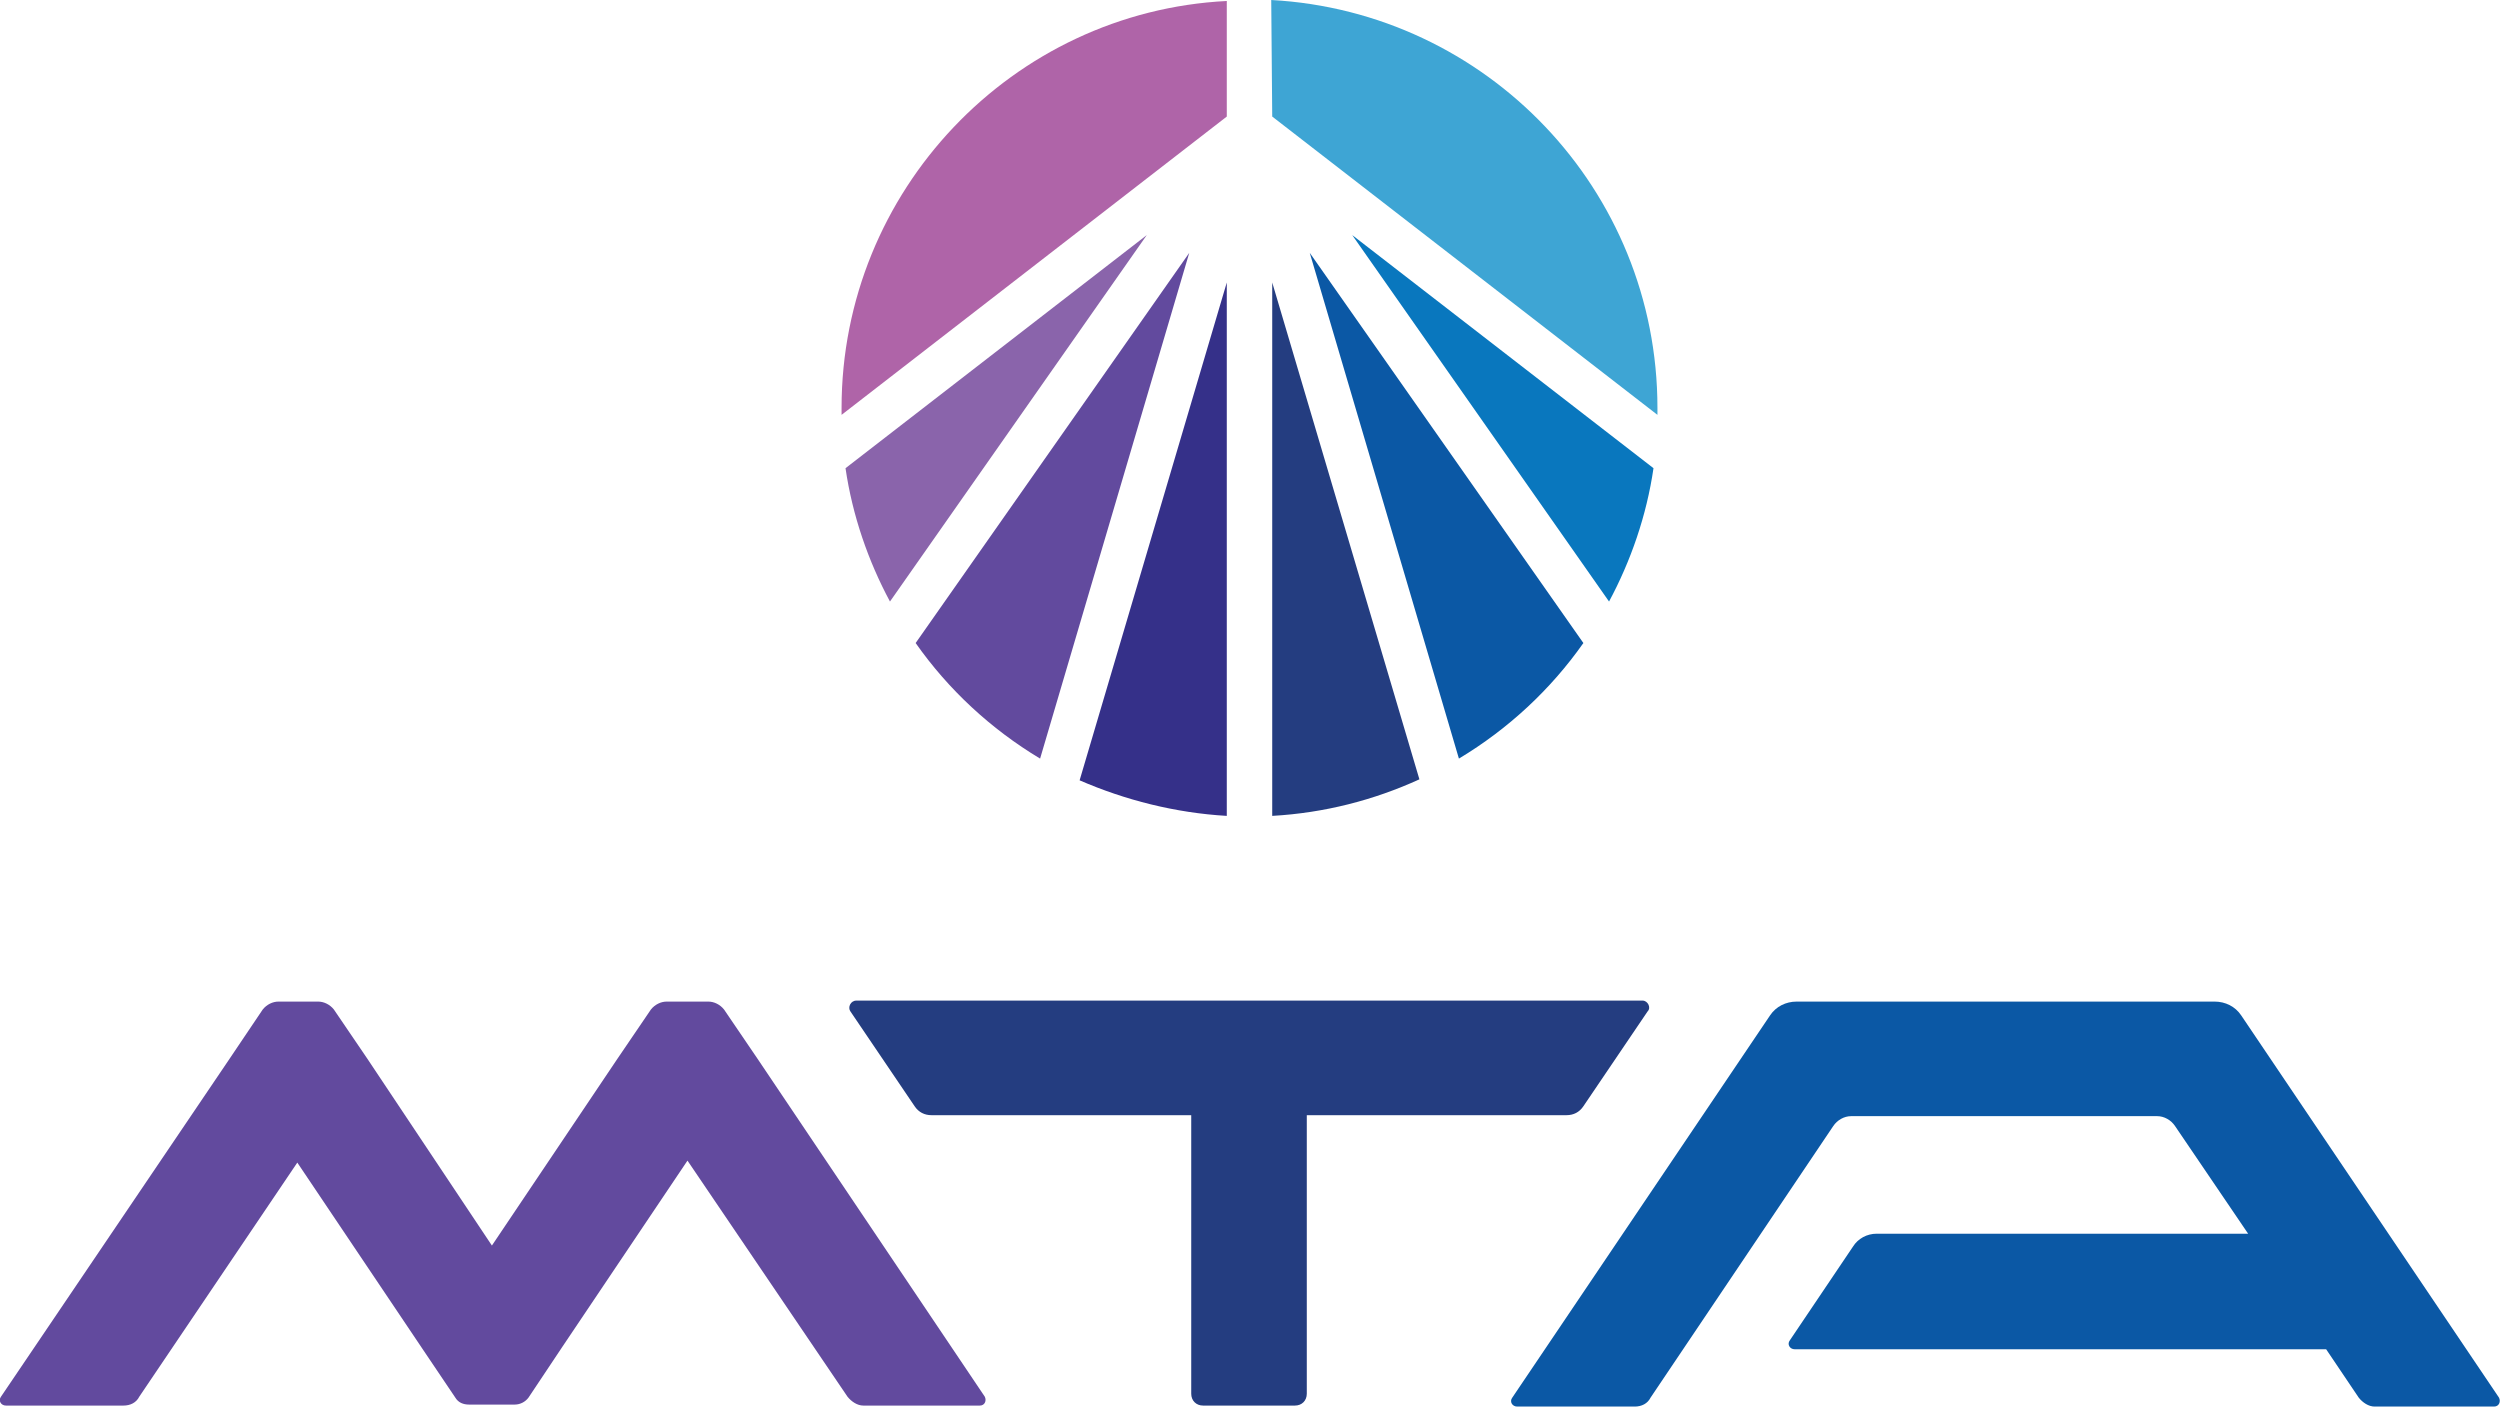
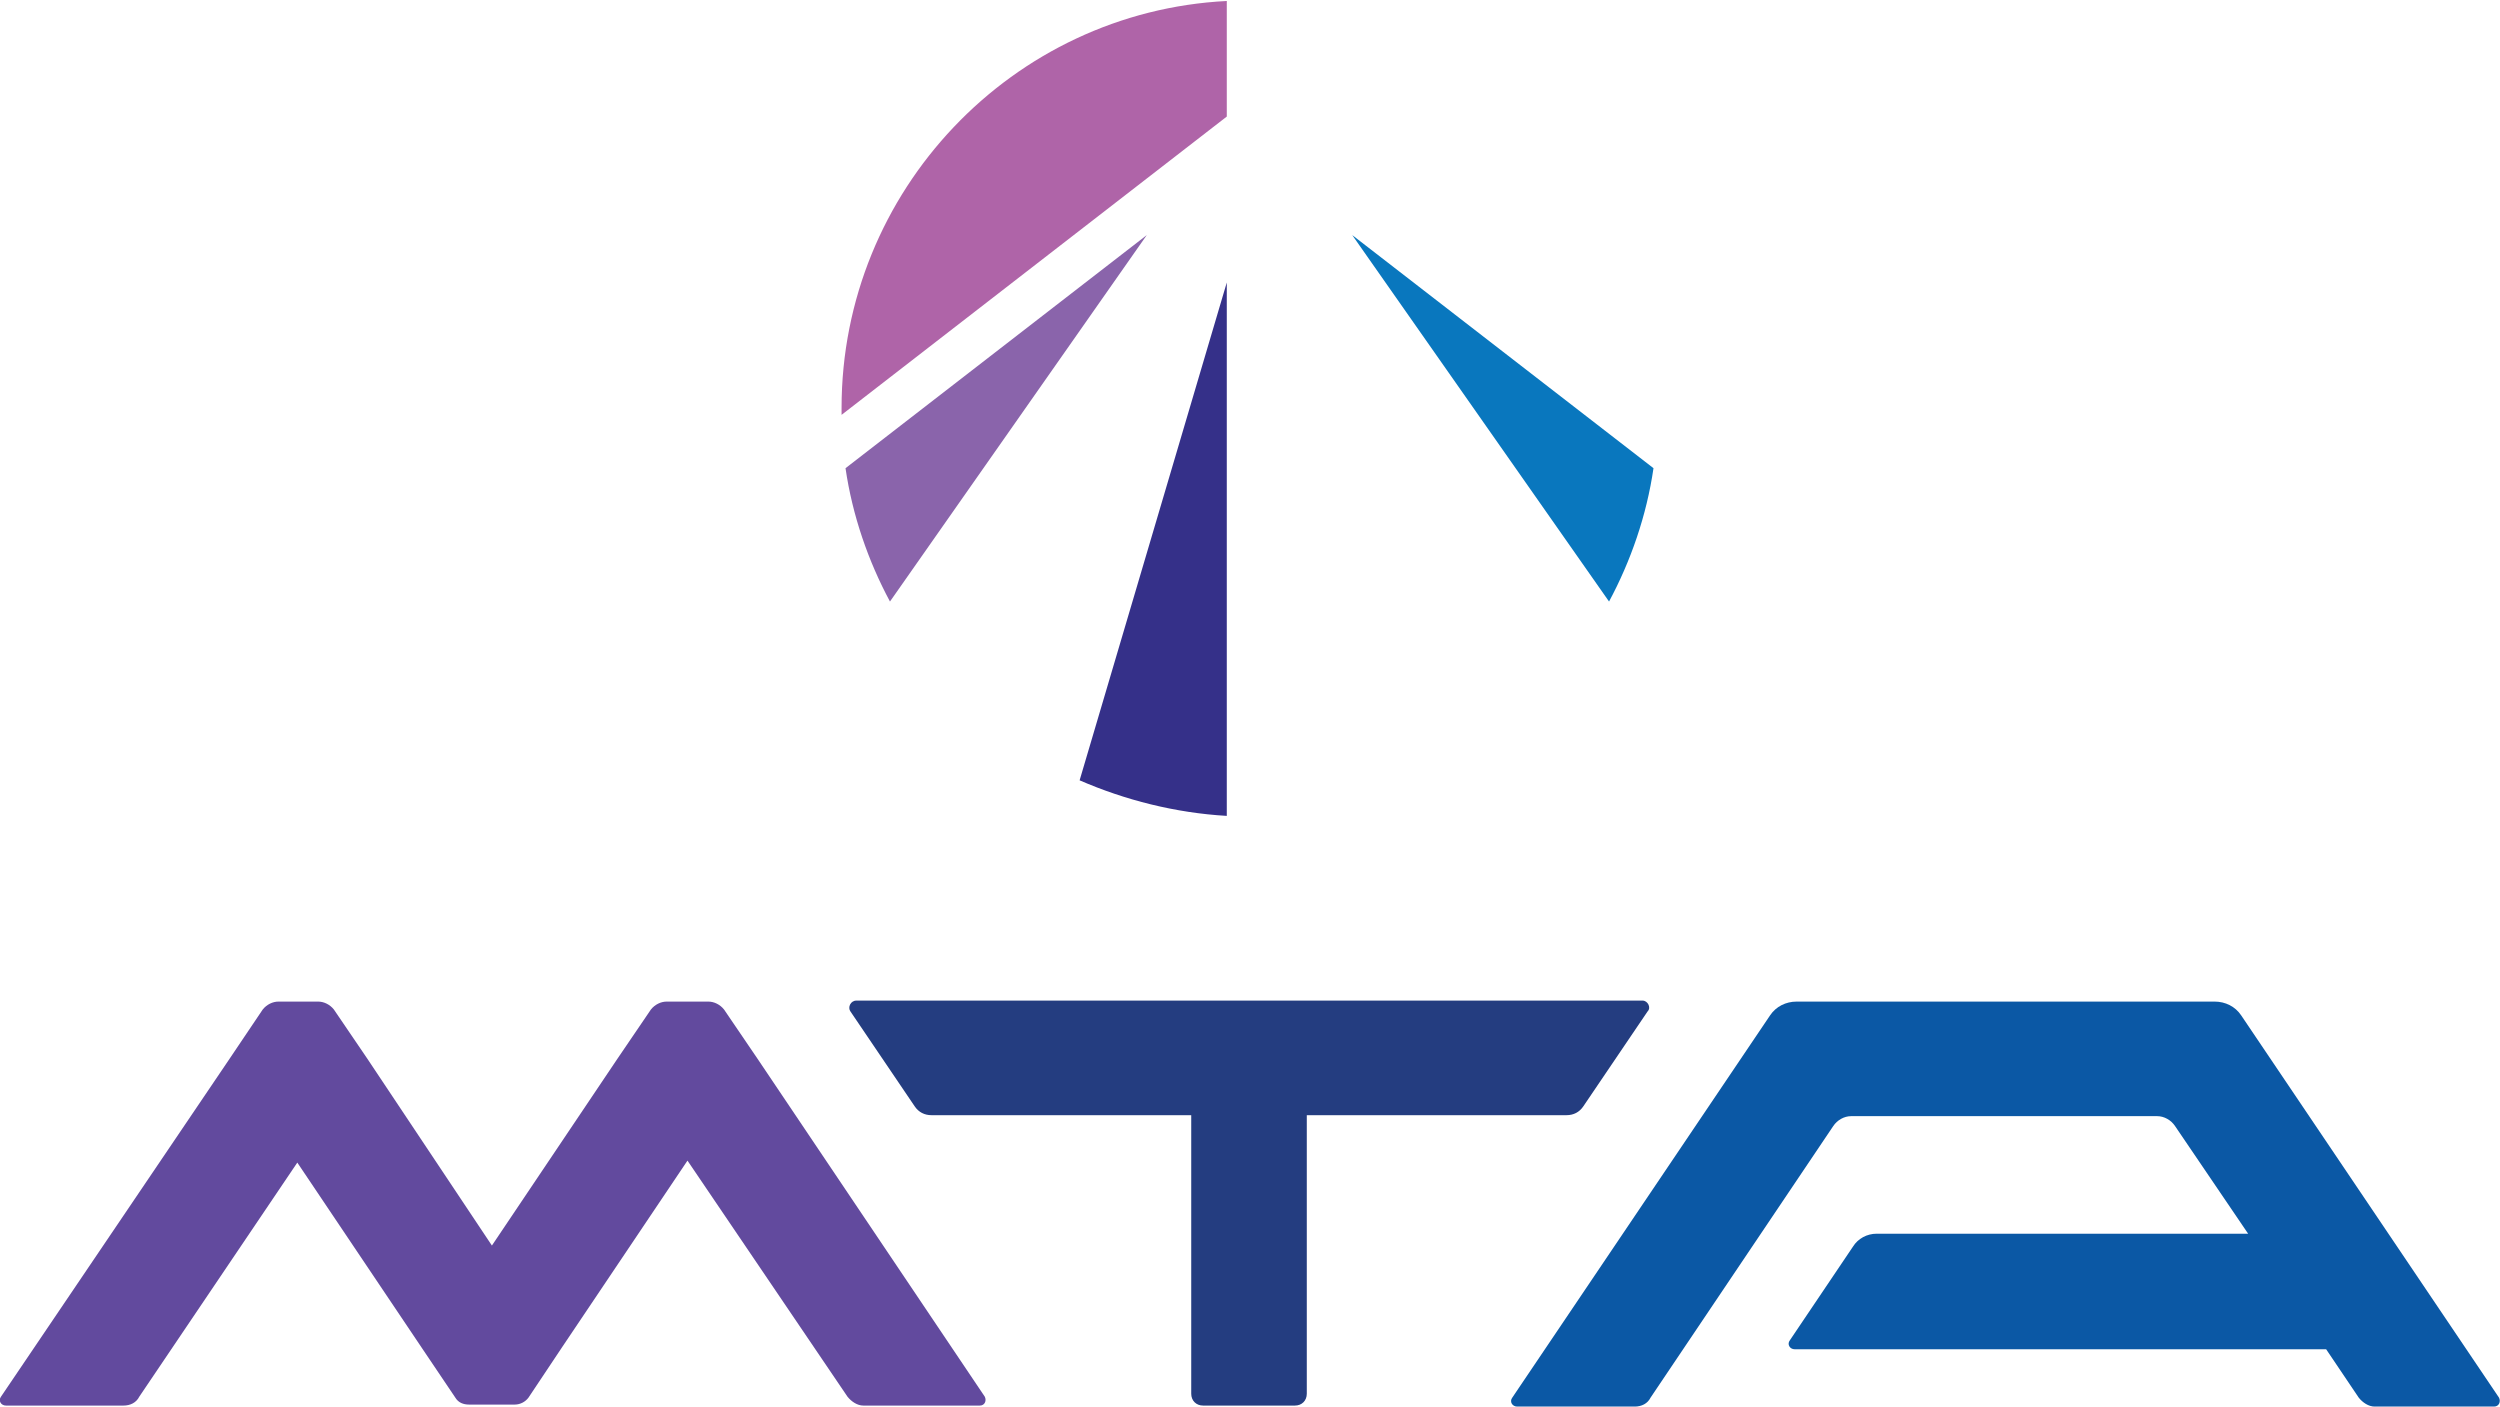
<svg xmlns="http://www.w3.org/2000/svg" version="1.1" id="Layer_1" x="0px" y="0px" width="253.1px" height="142.4px" viewBox="0 0 253.1 142.4" style="enable-background:new 0 0 253.1 142.4;" xml:space="preserve">
  <style type="text/css"> .st0{fill:#243D80;} .st1{fill:#353089;} .st2{fill:#3EA5D4;} .st3{fill:#0977BE;} .st4{fill:#624A9E;} .st5{fill:#0B58A5;} .st6{fill:#AF64A8;} .st7{fill:#8A64AB;} </style>
  <g>
-     <path class="st0" d="M128.8,28.6v54c5.3-0.3,10.3-1.6,14.9-3.7L128.8,28.6z" />
    <path class="st1" d="M124.2,82.6v-54L109.3,79C113.9,81,119,82.3,124.2,82.6z" />
-     <path class="st2" d="M128.8,11.8l39,30.2c0-0.2,0-0.5,0-0.7c0-22.1-17.3-40.1-39.1-41.3L128.8,11.8L128.8,11.8z" />
    <path class="st3" d="M162.9,60.9c2.2-4.1,3.8-8.7,4.5-13.5l-30.5-23.6L162.9,60.9z" />
-     <path class="st4" d="M120.4,25.6L92.7,65.1c3.3,4.7,7.6,8.7,12.6,11.7L120.4,25.6z" />
-     <path class="st5" d="M132.6,25.6l15.1,51.2c5-3,9.3-7,12.6-11.7L132.6,25.6z" />
+     <path class="st4" d="M120.4,25.6L92.7,65.1L120.4,25.6z" />
    <path class="st6" d="M124.2,11.8V0.1c-21.7,1.1-39,19.2-39,41.2c0,0.2,0,0.5,0,0.7L124.2,11.8z" />
    <path class="st7" d="M85.6,47.4c0.7,4.8,2.3,9.4,4.5,13.5l26-37.1L85.6,47.4z" />
    <path class="st4" d="M76.7,107.2l-3.4-5c-0.4-0.5-1-0.8-1.6-0.8h-4.2c-0.6,0-1.2,0.3-1.6,0.8l-3.4,5l-12.7,18.9l-12.6-18.9l-3.4-5 c-0.4-0.5-1-0.8-1.6-0.8h-4c-0.6,0-1.2,0.3-1.6,0.8l-3.5,5.2l-23,34c-0.3,0.4,0,0.9,0.5,0.9h11.9c0.7,0,1.3-0.3,1.6-0.9l16-23.7 l12.7,18.9l3.3,4.9c0.3,0.5,0.8,0.7,1.4,0.7h4.6c0.6,0,1.1-0.3,1.4-0.7l3.4-5.1l12.7-18.9l16.2,23.9c0.4,0.5,1,0.9,1.6,0.9h11.8 c0.5,0,0.7-0.5,0.5-0.9L76.7,107.2z" />
    <path class="st5" d="M226.9,102.8c-0.6-0.9-1.6-1.4-2.7-1.4h-42.3c-1.1,0-2.1,0.5-2.7,1.4l-26.1,38.7c-0.3,0.4,0,0.9,0.5,0.9h11.9 c0.7,0,1.3-0.3,1.6-0.9l18.5-27.5c0.4-0.6,1.1-1,1.8-1h31c0.7,0,1.4,0.4,1.8,1l7.4,10.9H190c-1,0-1.9,0.5-2.4,1.3l-6.4,9.5 c-0.3,0.4,0,0.9,0.5,0.9h53.8l3.3,4.9c0.4,0.5,1,0.9,1.6,0.9h12.1c0.5,0,0.7-0.5,0.5-0.9L226.9,102.8z" />
    <path class="st0" d="M166.3,101.3H86.7c-0.6,0-0.9,0.7-0.6,1.1l6.5,9.6c0.4,0.6,1,0.9,1.7,0.9h26.3v28.2c0,0.7,0.5,1.2,1.2,1.2h9.3 c0.7,0,1.2-0.5,1.2-1.2v-28.2h26.3c0.7,0,1.3-0.3,1.7-0.9l6.5-9.6C167.2,102,166.8,101.3,166.3,101.3z" />
  </g>
</svg>